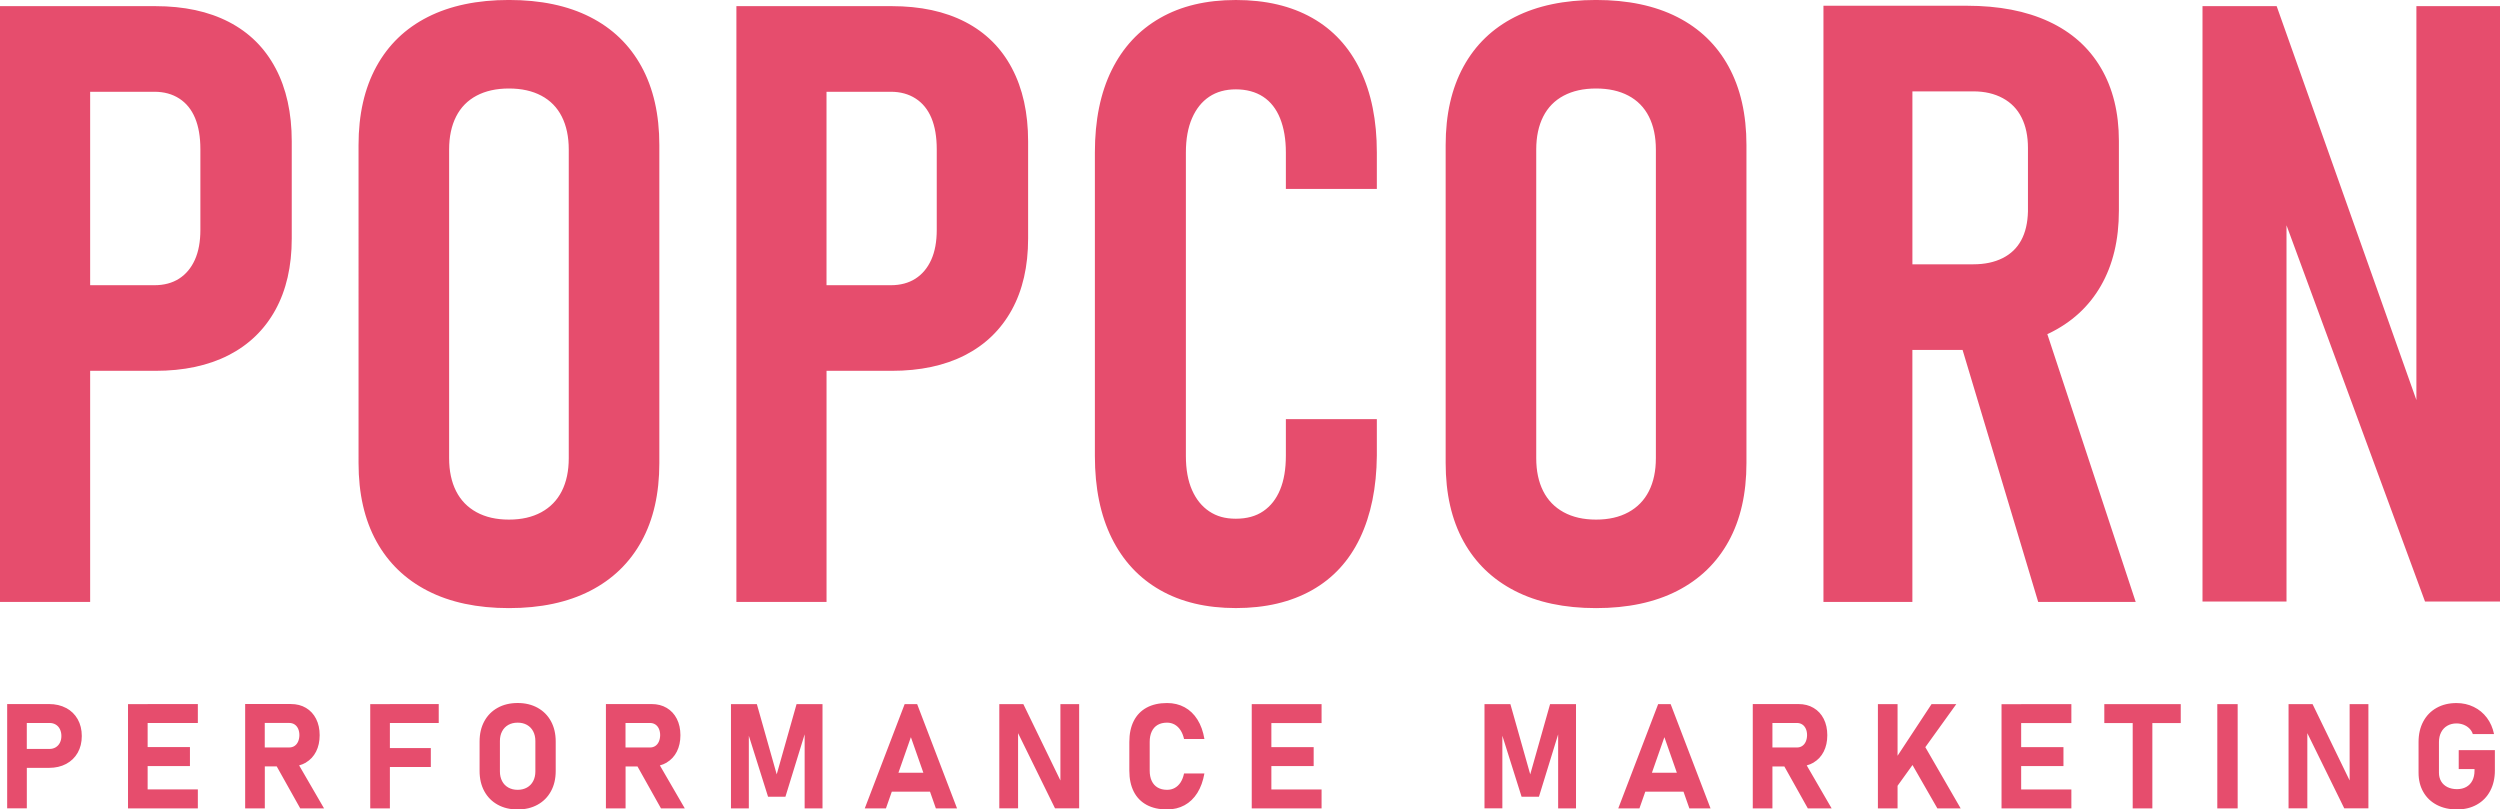
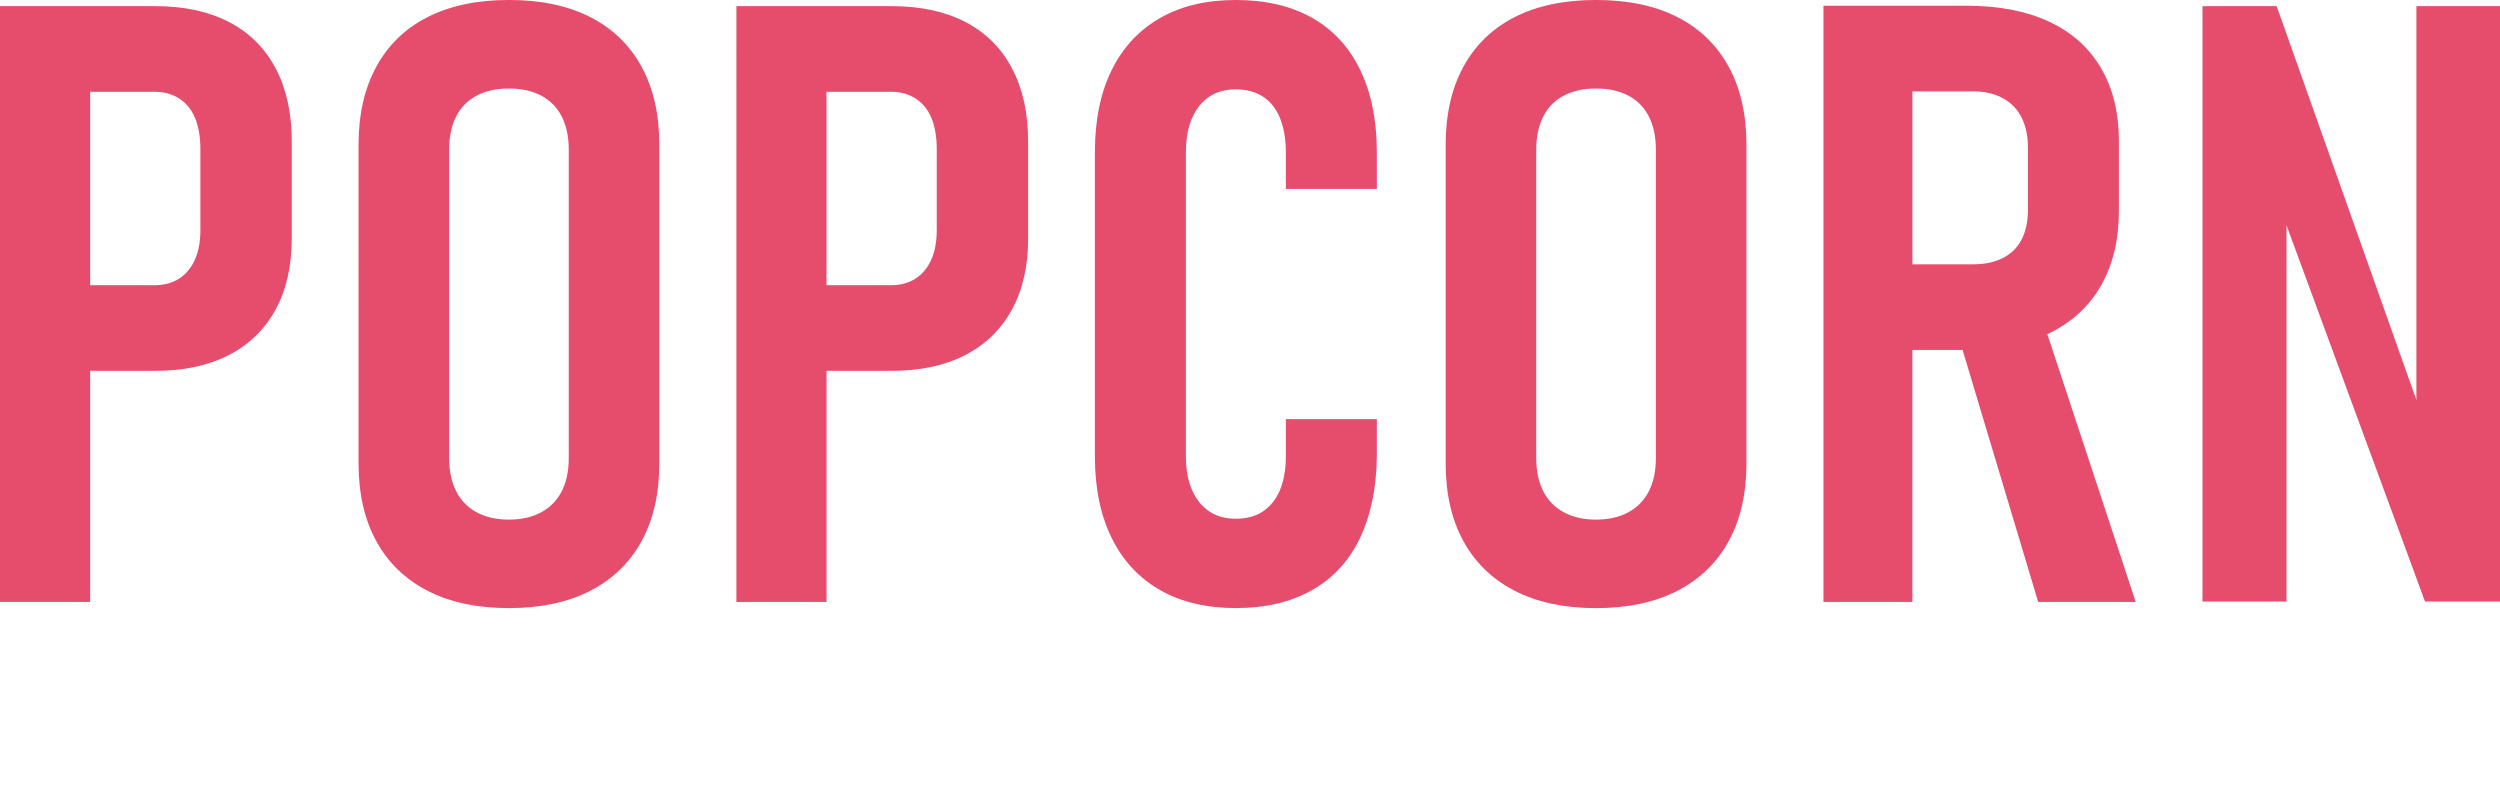
<svg xmlns="http://www.w3.org/2000/svg" id="Livello_2" viewBox="0 0 878.84 284.53">
  <defs>
    <style>.cls-1{fill:#e64d6d;}</style>
  </defs>
  <g id="LOGOTYPE">
    <g>
-       <path id="PAYOFF" class="cls-1" d="M23.26,248.9c-1.74-.93-3.75-1.4-6.04-1.4H2.52v36.65h6.91v-14.22h7.79c2.28,0,4.3-.46,6.04-1.39,1.74-.93,3.09-2.23,4.05-3.92,.96-1.69,1.44-3.65,1.44-5.89s-.48-4.2-1.44-5.9c-.96-1.7-2.31-3.01-4.05-3.95Zm-2.21,12.21c-.35,.69-.85,1.22-1.48,1.6-.63,.38-1.36,.57-2.18,.57h-7.97v-9.13h7.97c.84,0,1.58,.19,2.21,.57,.63,.38,1.12,.92,1.46,1.61,.34,.7,.52,1.5,.52,2.41s-.18,1.68-.53,2.37Zm30.85-13.61h17.65v6.66h-17.65v8.47h14.87v6.66h-14.87v8.22h17.65v6.66h-24.55v-36.65h6.91Zm55.64,20.55c1.54-.91,2.73-2.19,3.57-3.84s1.26-3.58,1.26-5.76-.42-4.1-1.26-5.76c-.84-1.65-2.03-2.94-3.55-3.84-1.53-.91-3.3-1.36-5.32-1.36h-16.06v36.68h6.91v-14.75h4.19l8.26,14.75h8.37l-8.76-15.11c.85-.23,1.65-.55,2.4-.99Zm-4-5.82c-.54,.35-1.16,.53-1.87,.53h-8.6v-8.62h8.6c.72,0,1.35,.18,1.89,.53,.54,.35,.95,.86,1.25,1.51,.29,.66,.44,1.41,.44,2.27-.02,.86-.17,1.61-.47,2.27-.3,.66-.71,1.16-1.25,1.51Zm33.52-14.72h17.17v6.66h-17.17v8.8h14.39v6.66h-14.39v14.55h-6.91v-36.65h6.91Zm51.93,1.3c-2.03-1.12-4.37-1.68-7.02-1.68s-5,.56-7.02,1.68c-2.03,1.12-3.59,2.7-4.7,4.74-1.11,2.04-1.66,4.41-1.66,7.1v10.39c0,2.69,.55,5.05,1.66,7.1,1.11,2.04,2.68,3.62,4.7,4.74,2.02,1.12,4.36,1.68,7.02,1.68s5-.56,7.02-1.68c2.03-1.12,3.59-2.7,4.7-4.74,1.11-2.04,1.66-4.41,1.66-7.1v-10.39c0-2.69-.55-5.05-1.66-7.1-1.11-2.04-2.68-3.62-4.7-4.74Zm-.79,22.4c0,1.28-.26,2.4-.77,3.38-.51,.98-1.24,1.73-2.18,2.26-.94,.53-2.03,.8-3.28,.8s-2.34-.27-3.28-.8c-.94-.53-1.67-1.28-2.18-2.26-.51-.97-.77-2.1-.77-3.38v-10.74c0-1.28,.25-2.4,.77-3.38,.51-.97,1.24-1.73,2.18-2.26,.94-.53,2.03-.79,3.28-.79s2.34,.26,3.28,.79c.94,.53,1.67,1.28,2.18,2.26,.51,.97,.77,2.1,.77,3.38v10.74Zm46.16-3.15c1.54-.91,2.73-2.19,3.57-3.84s1.26-3.58,1.26-5.76-.42-4.1-1.26-5.76c-.84-1.65-2.03-2.94-3.55-3.84-1.53-.91-3.3-1.36-5.32-1.36h-16.06v36.68h6.91v-14.75h4.19l8.26,14.75h8.37l-8.76-15.11c.85-.23,1.65-.55,2.4-.99Zm-4-5.82c-.54,.35-1.16,.53-1.87,.53h-8.6v-8.62h8.6c.72,0,1.35,.18,1.89,.53,.54,.35,.95,.86,1.25,1.51,.29,.66,.44,1.41,.44,2.27-.02,.86-.17,1.61-.47,2.27-.3,.66-.71,1.16-1.25,1.51Zm49.68-14.72h9.1v36.65h-6.28v-26.03l-6.76,21.95h-6.1l-6.76-21.46v25.54h-6.28v-36.65h9.1l6.98,24.7,6.98-24.7Zm37.98,0l-14.02,36.65h7.44l2.06-5.87h13.43l2.06,5.87h7.44l-14.02-36.65h-4.39Zm-2.19,24.12l4.38-12.5,4.38,12.5h-8.76Zm56.93-24.12h6.6v36.63h-8.49l-12.98-26.42v26.42h-6.6v-36.63h8.45l13.03,26.84v-26.84Zm31.4,13.31v10.06c0,1.43,.24,2.65,.72,3.65,.48,1.01,1.17,1.78,2.08,2.31,.91,.53,2.01,.8,3.3,.8,1.01,0,1.92-.22,2.72-.67,.81-.45,1.49-1.1,2.04-1.95,.55-.86,.96-1.9,1.21-3.13h7.16c-.47,2.67-1.3,4.95-2.48,6.84-1.19,1.89-2.68,3.33-4.49,4.32-1.81,.99-3.86,1.49-6.16,1.49-2.79,0-5.18-.53-7.16-1.6-1.98-1.07-3.5-2.62-4.54-4.66-1.04-2.04-1.56-4.51-1.56-7.4v-10.06c0-2.89,.52-5.36,1.56-7.4,1.04-2.04,2.55-3.6,4.54-4.68,1.98-1.07,4.37-1.61,7.16-1.61,2.3,0,4.36,.5,6.18,1.49,1.81,.99,3.31,2.43,4.5,4.32,1.19,1.89,2.01,4.17,2.46,6.84h-7.16c-.27-1.21-.69-2.24-1.25-3.1-.56-.86-1.24-1.51-2.04-1.97-.8-.45-1.69-.68-2.69-.68-1.29,0-2.39,.26-3.3,.79-.91,.53-1.6,1.3-2.08,2.32-.48,1.02-.72,2.24-.72,3.67Zm42.77-13.31h17.65v6.66h-17.65v8.47h14.87v6.66h-14.87v8.22h17.65v6.66h-24.55v-36.65h6.91Zm97.99,0h9.1v36.65h-6.28v-26.02l-6.75,21.94h-6.1l-6.76-21.46v25.54h-6.28v-36.65h9.1l6.98,24.7,6.98-24.7Zm37.98,0l-14.02,36.65h7.44l2.06-5.87h13.43l2.06,5.87h7.44l-14.02-36.65h-4.39Zm-2.19,24.12l4.38-12.5,4.38,12.5h-8.76Zm56.82-3.58c1.54-.91,2.73-2.19,3.57-3.84,.84-1.66,1.26-3.58,1.26-5.76s-.42-4.1-1.26-5.76c-.84-1.65-2.03-2.94-3.56-3.84-1.53-.91-3.3-1.36-5.32-1.36h-16.06v36.68h6.91v-14.75h4.19l8.26,14.75h8.37l-8.76-15.11c.85-.23,1.65-.55,2.4-.99Zm-3.99-5.82c-.54,.35-1.16,.53-1.87,.53h-8.6v-8.62h8.6c.72,0,1.35,.18,1.89,.53,.54,.35,.95,.86,1.25,1.51s.44,1.41,.44,2.27c-.02,.86-.17,1.61-.47,2.27-.3,.66-.71,1.16-1.25,1.51Zm43.28,.42l12.42,21.51h-8.19l-8.74-15.24-5.25,7.3v7.94h-6.91v-36.65h6.91v18.16l11.95-18.16h8.7l-10.89,15.14Zm33.69-15.14h17.65v6.66h-17.65v8.47h14.87v6.66h-14.87v8.22h17.65v6.66h-24.55v-36.65h6.91Zm29.23,0h26.87v6.66h-9.98v30h-6.91v-30h-9.98v-6.66Zm39.72,0h7.16v36.65h-7.16v-36.65Zm46.52,0h6.6v36.63h-8.49l-12.98-26.42v26.42h-6.6v-36.63h8.44l13.03,26.84v-26.84Zm51.06,16.16v7.16c0,2.72-.55,5.12-1.65,7.2-1.1,2.08-2.66,3.68-4.68,4.81-2.02,1.14-4.35,1.7-7.01,1.7s-5.03-.53-7.07-1.6c-2.04-1.07-3.62-2.57-4.74-4.53-1.12-1.95-1.68-4.21-1.68-6.78v-10.81c0-2.72,.55-5.12,1.65-7.18,1.1-2.07,2.66-3.67,4.68-4.8,2.02-1.14,4.35-1.7,7.01-1.7,2.19,0,4.2,.45,6.05,1.35,1.85,.9,3.39,2.17,4.63,3.82,1.23,1.65,2.07,3.56,2.51,5.72h-7.46c-.25-.77-.67-1.44-1.25-2-.58-.56-1.26-.99-2.04-1.29-.78-.29-1.59-.44-2.43-.44-1.23,0-2.31,.27-3.24,.81-.93,.54-1.66,1.3-2.17,2.29-.51,.99-.77,2.13-.77,3.43v10.81c0,1.14,.26,2.15,.78,3.03,.52,.87,1.26,1.55,2.22,2.02,.96,.47,2.07,.71,3.33,.71s2.33-.25,3.26-.77c.93-.51,1.65-1.26,2.15-2.23,.5-.97,.76-2.13,.76-3.45v-.61h-5.55v-6.65h12.71Z" />
      <path id="LOGOTYPE-2" class="cls-1" d="M878.84,2.16V211.46h-26.36l-48.69-132.27V211.46h-29.53V2.16h26.07l49.12,138.47V2.16h29.39ZM225.51,23.41c4.18,7.63,6.27,16.83,6.27,27.59v111.78c0,10.76-2.09,19.93-6.27,27.51-4.18,7.59-10.2,13.4-18.08,17.43-7.88,4.03-17.38,6.05-28.52,6.05s-20.65-2.02-28.52-6.05c-7.88-4.03-13.9-9.84-18.08-17.43-4.18-7.59-6.27-16.76-6.27-27.51V50.99c0-10.75,2.09-19.95,6.27-27.59,4.18-7.63,10.2-13.44,18.08-17.43,7.87-3.98,17.38-5.98,28.52-5.98s20.65,1.99,28.52,5.98c7.87,3.99,13.9,9.8,18.08,17.43Zm-25.57,29.17c0-4.51-.82-8.38-2.45-11.6-1.63-3.22-4.03-5.67-7.2-7.35-3.17-1.68-6.96-2.52-11.38-2.52s-8.21,.84-11.38,2.52c-3.17,1.68-5.57,4.13-7.2,7.35-1.63,3.22-2.45,7.08-2.45,11.6v108.47c0,4.51,.82,8.38,2.45,11.6,1.63,3.22,4.03,5.69,7.2,7.42,3.17,1.73,6.96,2.59,11.38,2.59s8.21-.86,11.38-2.59c3.17-1.73,5.57-4.2,7.2-7.42,1.63-3.22,2.45-7.08,2.45-11.6V52.58ZM96.87,23.98c3.79,7.15,5.69,15.73,5.69,25.71v34.14c0,9.8-1.92,18.17-5.76,25.14-3.84,6.96-9.34,12.27-16.49,15.92-7.16,3.65-15.73,5.47-25.71,5.47H31.69v81.24H0V2.16H54.59c10.08,0,18.7,1.85,25.86,5.55,7.15,3.7,12.63,9.12,16.42,16.28Zm-26.43,28.45c0-4.32-.63-7.97-1.87-10.95-1.25-2.98-3.1-5.26-5.55-6.84-2.45-1.58-5.35-2.38-8.72-2.38H31.69V100.26h22.62c3.36,0,6.24-.77,8.64-2.3,2.4-1.54,4.25-3.75,5.55-6.63,1.3-2.88,1.94-6.39,1.94-10.52v-28.38ZM355.73,23.98c3.79,7.15,5.69,15.73,5.69,25.71v34.14c0,9.8-1.92,18.17-5.76,25.14-3.84,6.96-9.34,12.27-16.49,15.92-7.15,3.65-15.73,5.47-25.71,5.47h-22.9v81.24h-31.69V2.16h54.59c10.08,0,18.7,1.85,25.86,5.55,7.15,3.7,12.63,9.12,16.42,16.28Zm-26.43,28.45c0-4.32-.63-7.97-1.87-10.95-1.25-2.98-3.1-5.26-5.55-6.84-2.45-1.58-5.35-2.38-8.71-2.38h-22.62V100.26h22.62c3.36,0,6.24-.77,8.64-2.3,2.4-1.54,4.25-3.75,5.55-6.63,1.3-2.88,1.94-6.39,1.94-10.52v-28.38ZM461.24,6.27c-7.4-4.18-16.33-6.27-26.79-6.27s-19.25,2.11-26.65,6.34c-7.4,4.23-13.06,10.32-17,18.29-3.94,7.97-5.91,17.62-5.91,28.95v106.74c0,11.24,1.97,20.84,5.91,28.81,3.94,7.97,9.6,14.07,17,18.29,7.39,4.23,16.28,6.34,26.65,6.34s19.28-2.09,26.72-6.27c7.44-4.18,13.08-10.3,16.93-18.37,3.84-8.07,5.81-17.72,5.91-28.95v-12.82h-31.98v12.82c0,4.71-.67,8.69-2.02,11.96-1.35,3.27-3.31,5.79-5.91,7.56-2.59,1.78-5.81,2.66-9.65,2.66s-6.77-.86-9.36-2.59c-2.59-1.73-4.61-4.22-6.05-7.49-1.44-3.26-2.16-7.25-2.16-11.96V53.59c0-4.7,.72-8.71,2.16-12.03,1.44-3.31,3.46-5.83,6.05-7.56,2.59-1.73,5.71-2.59,9.36-2.59s6.94,.86,9.58,2.59c2.64,1.73,4.63,4.27,5.98,7.63,1.34,3.36,2.02,7.35,2.02,11.96v12.82h31.98v-12.82c0-11.24-1.94-20.89-5.83-28.95-3.89-8.07-9.53-14.19-16.93-18.37Zm146.43,17.14c4.18,7.63,6.27,16.83,6.27,27.59v111.78c0,10.76-2.09,19.93-6.27,27.51-4.18,7.59-10.2,13.4-18.08,17.43-7.88,4.03-17.38,6.05-28.52,6.05s-20.65-2.02-28.52-6.05c-7.87-4.03-13.9-9.84-18.08-17.43-4.18-7.59-6.27-16.76-6.27-27.51V50.99c0-10.75,2.09-19.95,6.27-27.59,4.18-7.63,10.2-13.44,18.08-17.43,7.87-3.98,17.38-5.98,28.52-5.98s20.65,1.99,28.52,5.98c7.87,3.99,13.9,9.8,18.08,17.43Zm-25.57,29.17c0-4.51-.82-8.38-2.45-11.6-1.63-3.22-4.03-5.67-7.2-7.35-3.17-1.68-6.96-2.52-11.38-2.52s-8.21,.84-11.38,2.52c-3.17,1.68-5.57,4.13-7.2,7.35-1.63,3.22-2.45,7.08-2.45,11.6v108.47c0,4.51,.82,8.38,2.45,11.6,1.63,3.22,4.03,5.69,7.2,7.42,3.17,1.73,6.96,2.59,11.38,2.59s8.21-.86,11.38-2.59c3.17-1.73,5.57-4.2,7.2-7.42,1.63-3.22,2.45-7.08,2.45-11.6V52.58Zm137.61,64.88l31.07,94.15h-34.28l-26.58-88.59h-17.65v88.59h-31.26V2.02h50.42c11.24,0,20.84,1.85,28.81,5.55,7.97,3.7,14.07,9.12,18.29,16.28,4.22,7.16,6.34,15.73,6.34,25.71v24.49c0,10.28-2.11,19.09-6.34,26.43-4.23,7.35-10.35,12.94-18.37,16.78-.15,.07-.31,.13-.46,.2Zm-6.81-65.46c0-4.13-.74-7.68-2.23-10.66-1.49-2.98-3.7-5.26-6.63-6.84-2.93-1.58-6.36-2.38-10.3-2.38h-21.46v60.79h21.46c3.94,0,7.35-.72,10.23-2.16,2.88-1.44,5.06-3.53,6.55-6.27,1.49-2.74,2.28-6.12,2.38-10.16v-22.33Z" />
    </g>
  </g>
</svg>